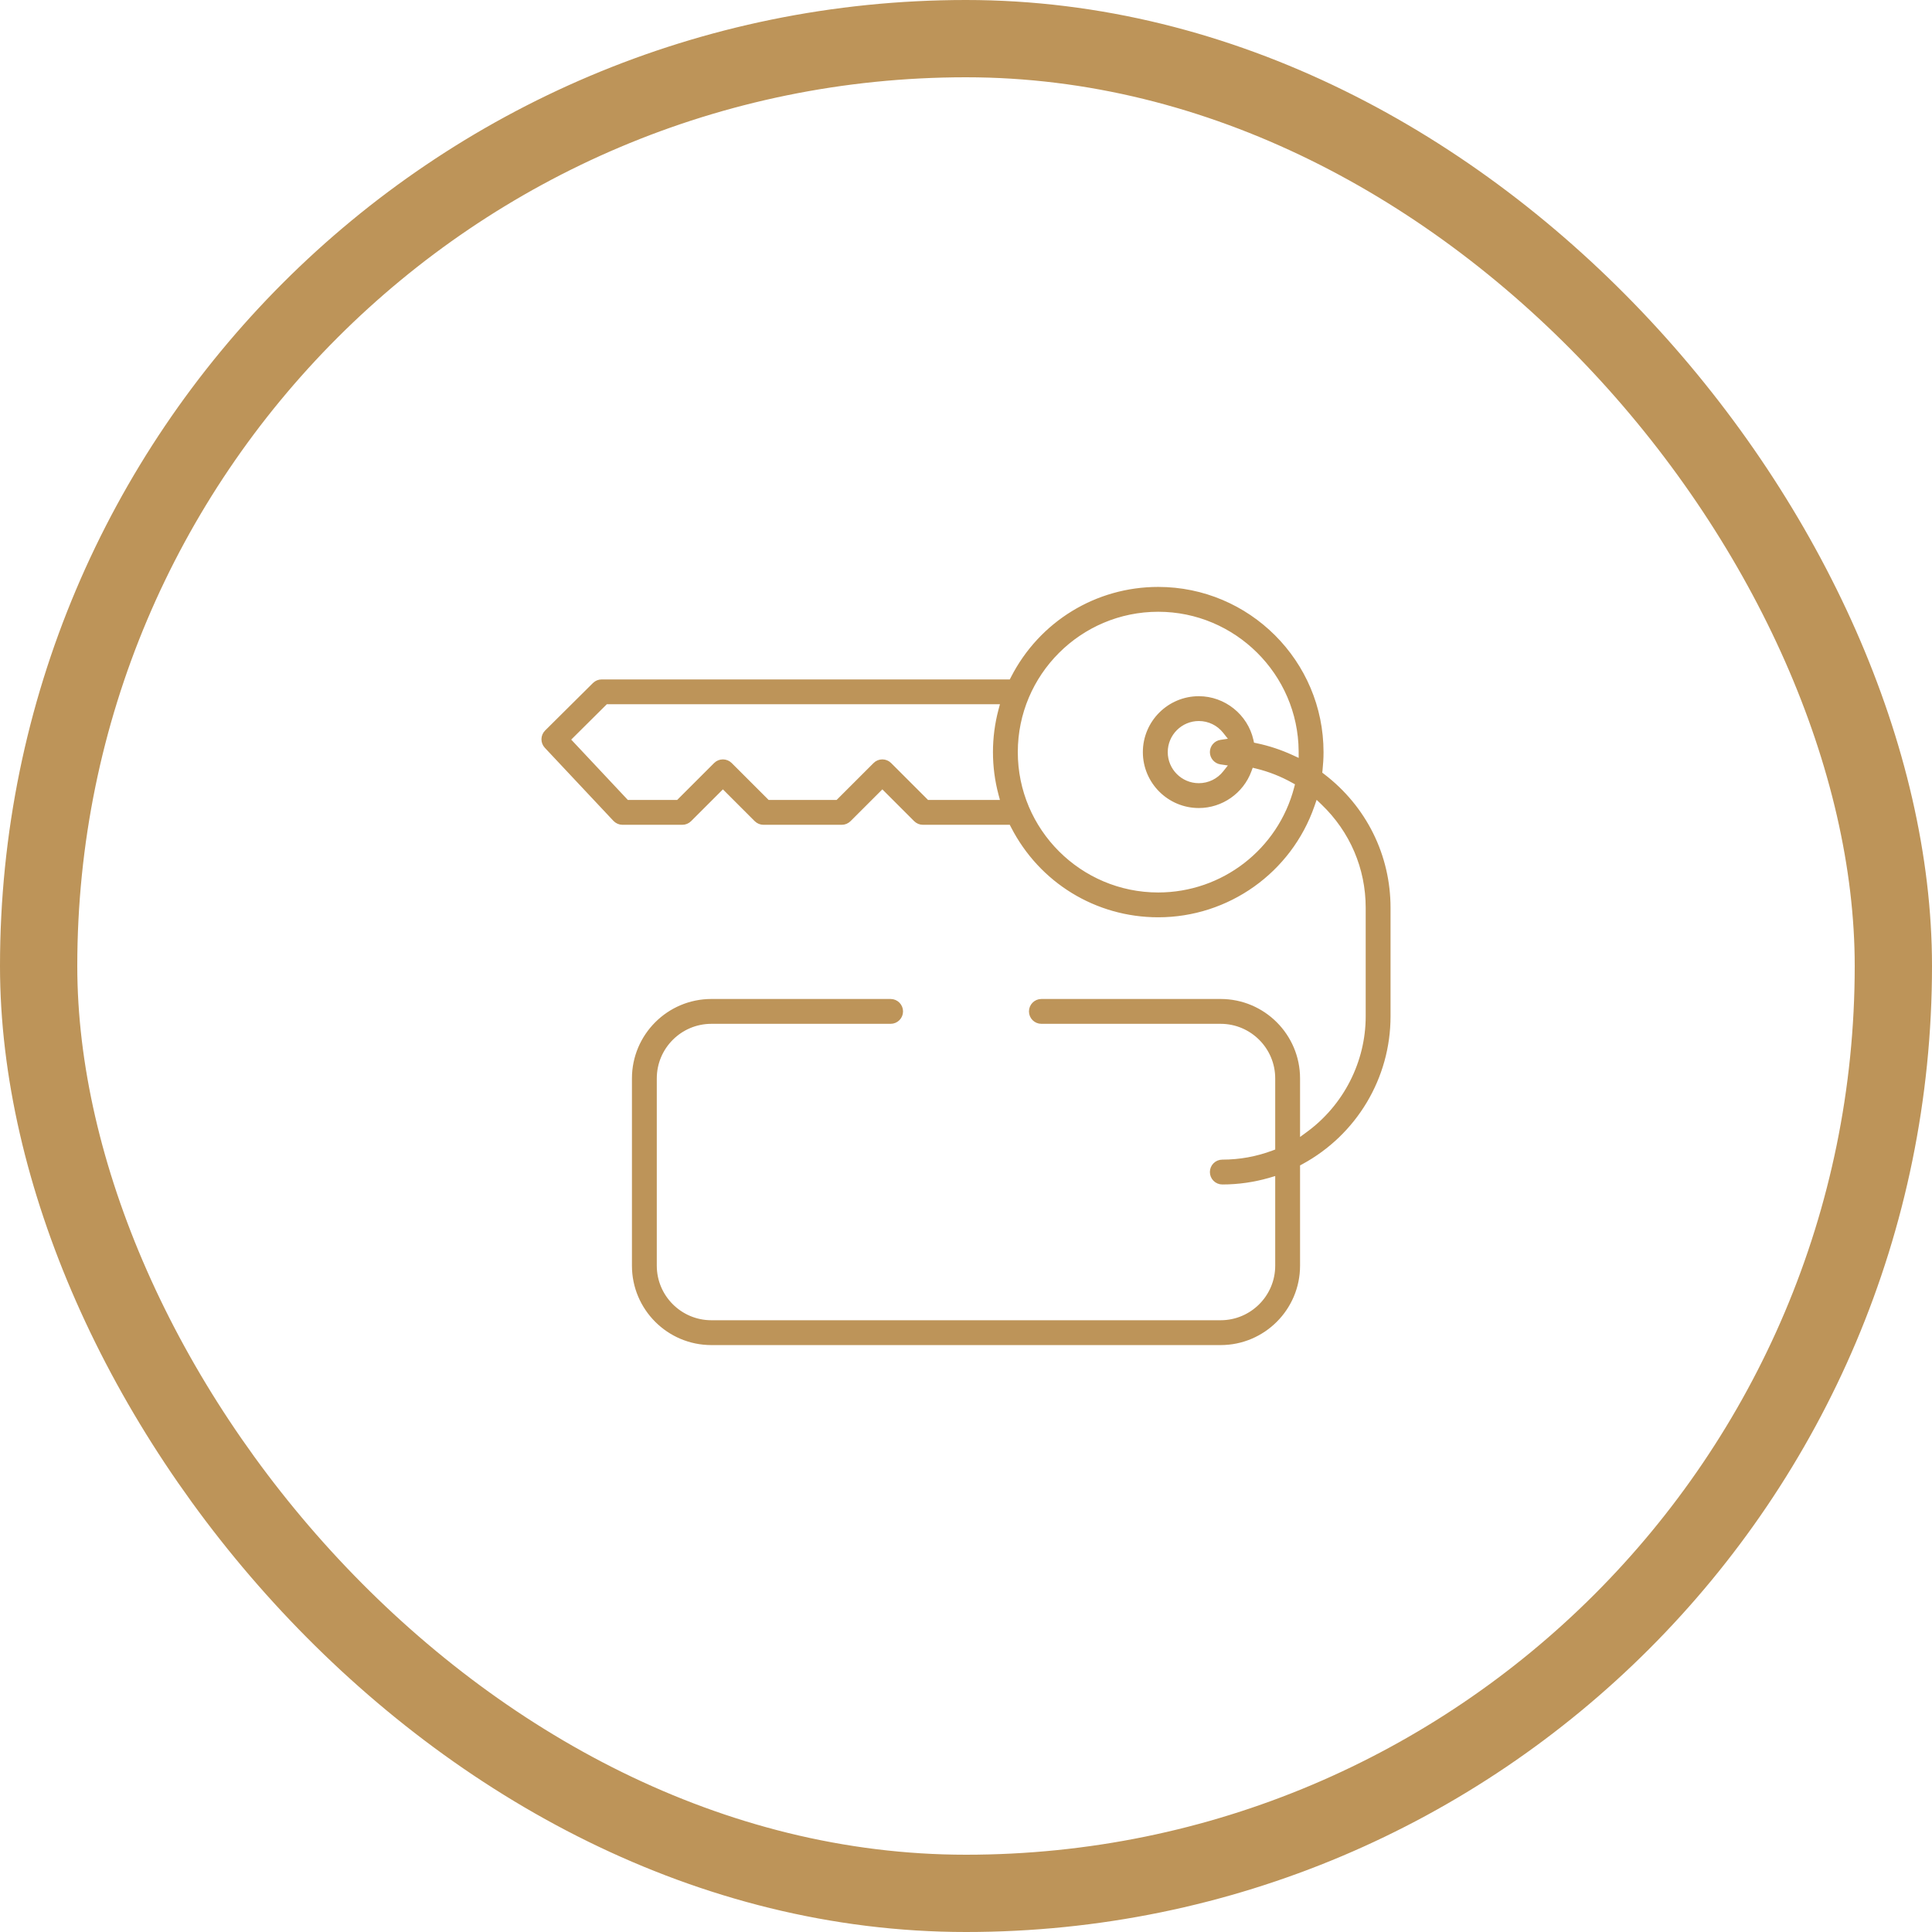
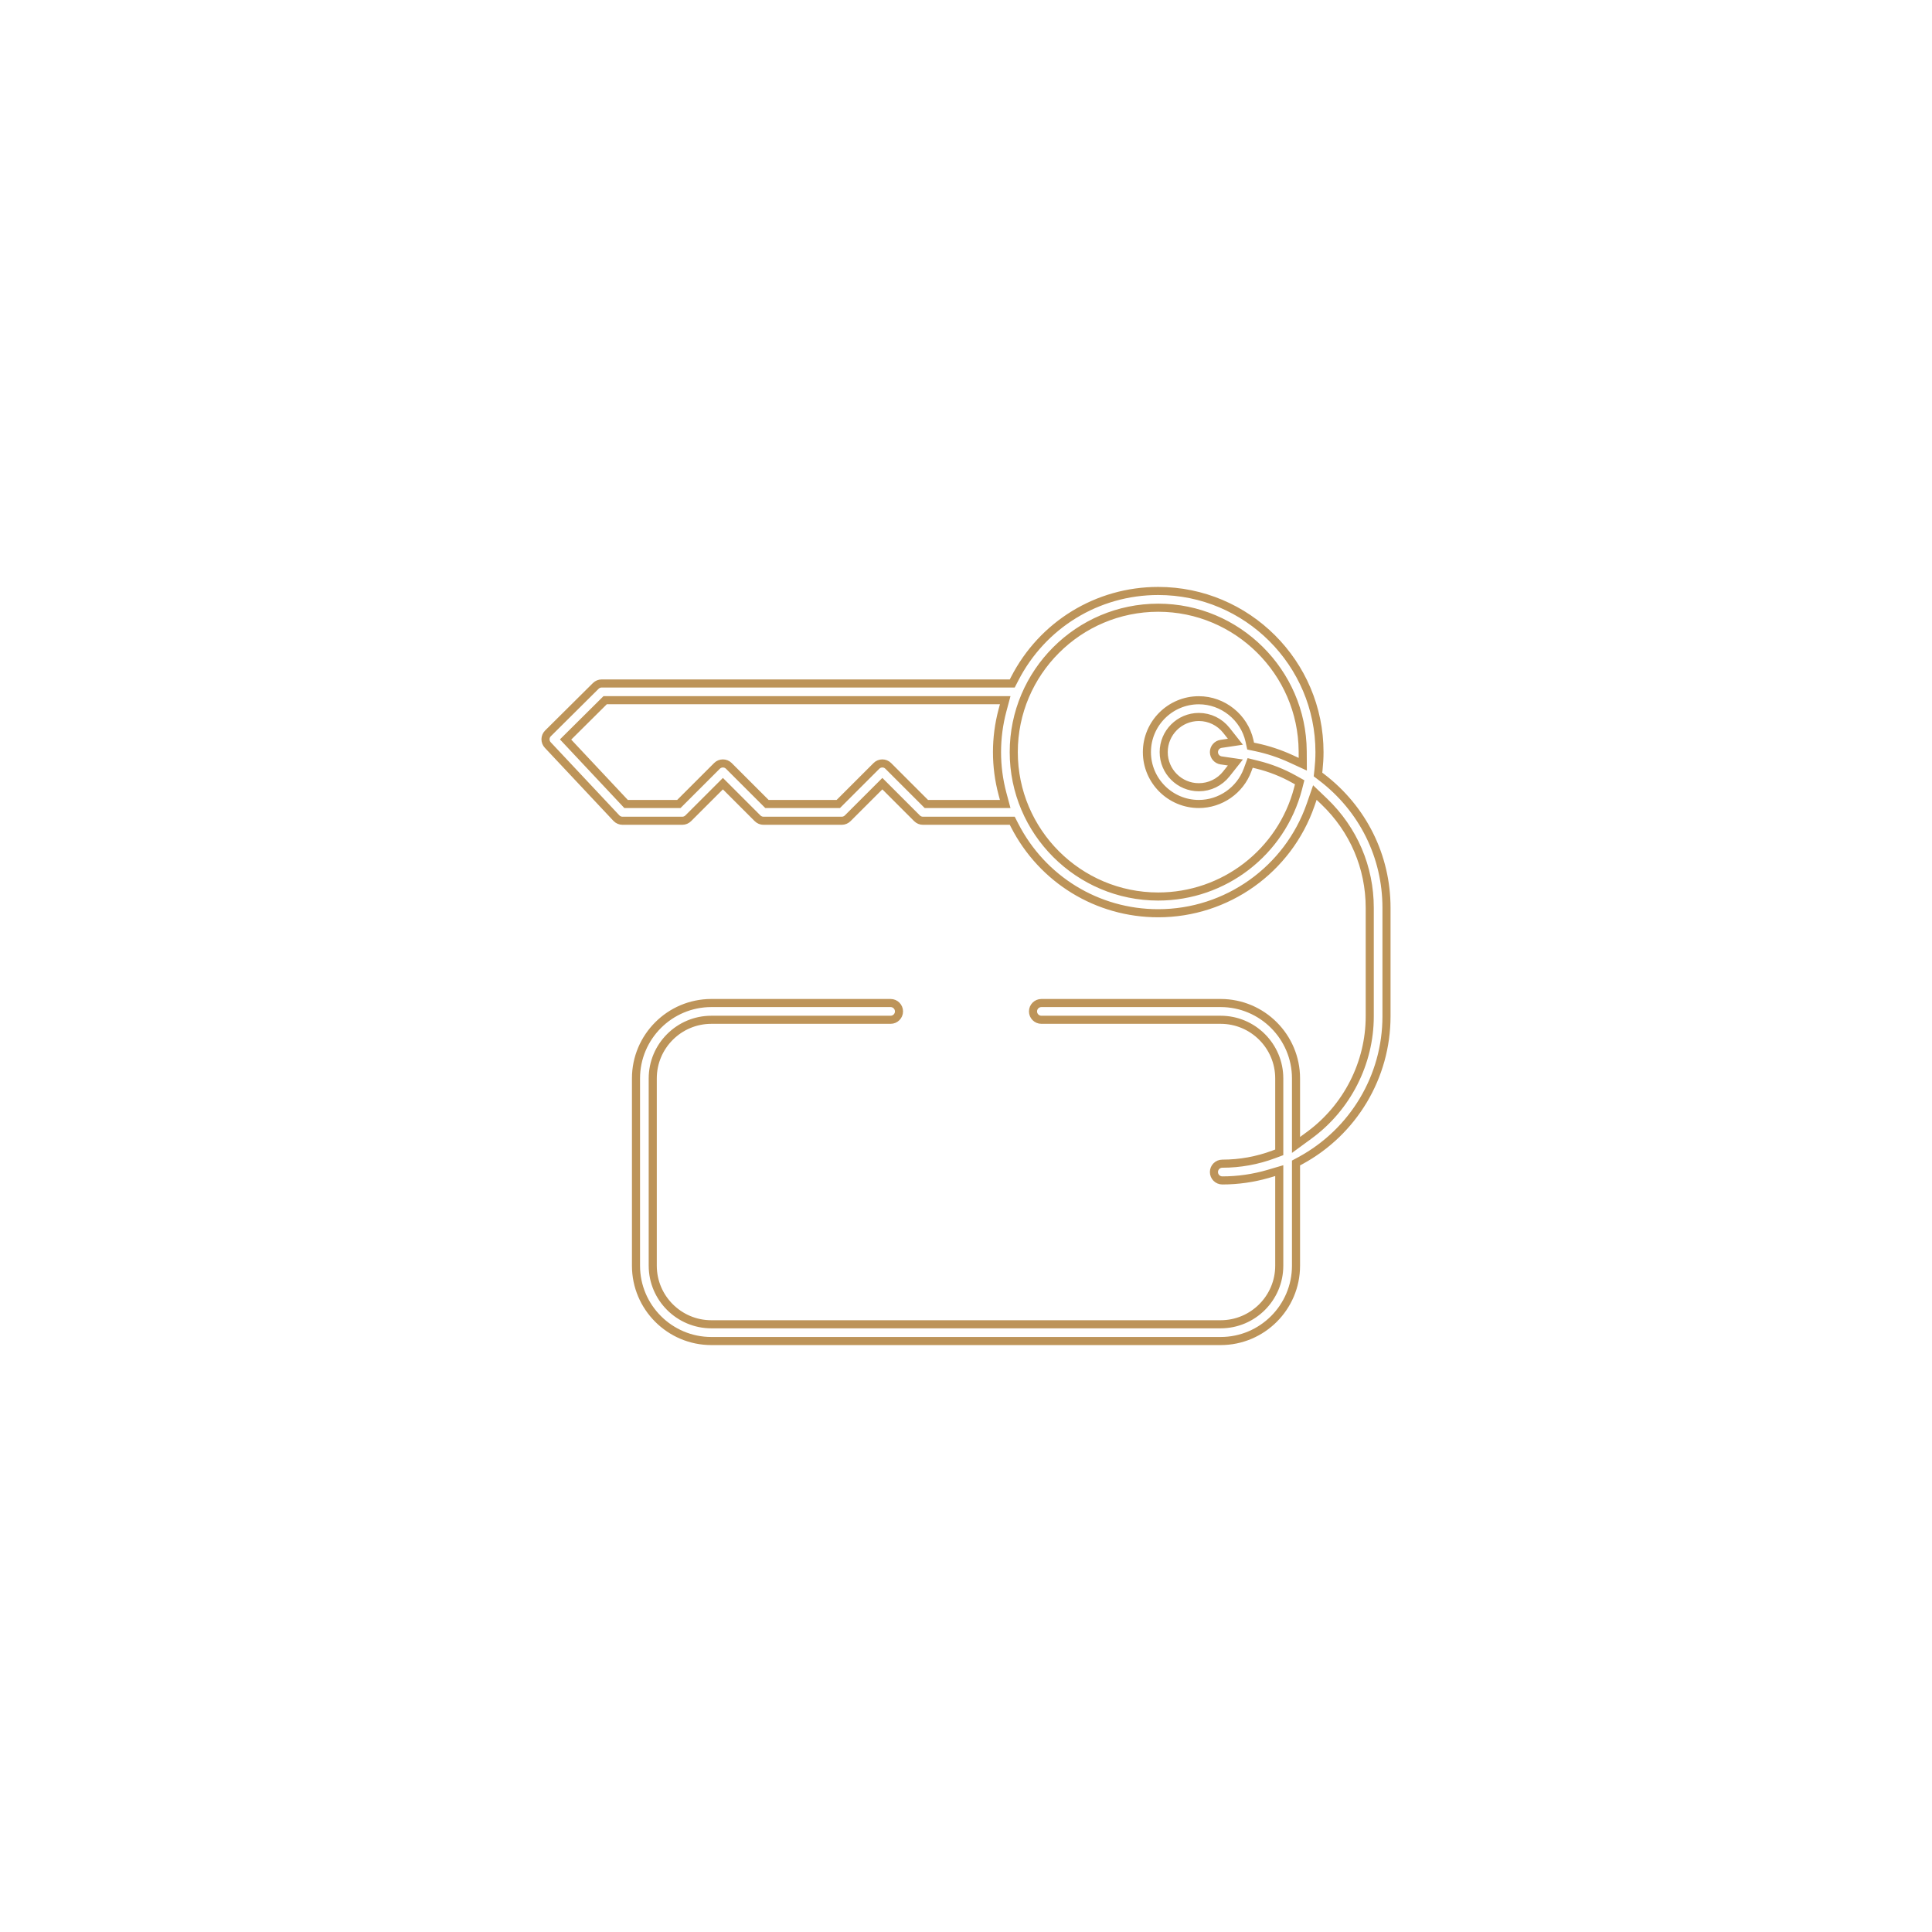
<svg xmlns="http://www.w3.org/2000/svg" width="85px" height="85px" viewBox="0 0 85 85" version="1.1">
  <title>Dream of Zanzibar - Icon 1</title>
  <g id="Page-1" stroke="none" stroke-width="1" fill="none" fill-rule="evenodd">
    <g id="Beach-Safari---Icon-Sheet---Zanzibar" transform="translate(-243, -178)">
      <g id="Dream-of-Zanzibar---Icon-1" transform="translate(243, 178)">
        <g id="Africa-Safari-Arusha---Icon-3-Copy-10" stroke="#BD9459" stroke-width="3.4">
          <g id="Highlights-Icon---03-Copy">
-             <rect id="Rectangle-Copy-10" x="1.7" y="1.7" width="81.6" height="81.6" rx="40.8" />
-           </g>
+             </g>
        </g>
        <g id="Group-5" transform="translate(24, 26)">
-           <path d="M28.743,5.544 C27.891,5.544 27.198,6.238 27.198,7.09 C27.198,7.943 27.891,8.635 28.743,8.635 C29.218,8.635 29.662,8.42 29.957,8.045 L30.352,7.546 L29.722,7.454 C29.543,7.427 29.408,7.27 29.408,7.09 C29.408,6.909 29.543,6.753 29.722,6.727 L30.352,6.633 L29.957,6.134 C29.662,5.76 29.218,5.544 28.743,5.544 L28.743,5.544 Z M14.82,7.588 C14.918,7.588 15.009,7.626 15.079,7.696 L16.757,9.373 L20.225,9.373 L20.101,8.91 C19.944,8.319 19.864,7.706 19.864,7.09 C19.864,6.475 19.944,5.862 20.101,5.269 L20.225,4.806 L2.624,4.806 L0.883,6.535 L3.546,9.373 L5.866,9.373 L7.544,7.696 C7.614,7.626 7.706,7.588 7.805,7.588 C7.903,7.588 7.996,7.626 8.066,7.696 L9.744,9.373 L12.881,9.373 L14.559,7.696 C14.628,7.626 14.721,7.588 14.82,7.588 L14.82,7.588 Z M26.957,0.737 C23.452,0.737 20.601,3.587 20.601,7.09 C20.601,10.593 23.452,13.443 26.957,13.443 C29.848,13.443 32.378,11.491 33.109,8.695 L33.18,8.418 L32.932,8.28 C32.426,7.997 31.883,7.783 31.321,7.645 L31.002,7.566 L30.888,7.876 C30.558,8.77 29.696,9.372 28.743,9.372 C27.485,9.372 26.459,8.349 26.459,7.09 C26.459,5.831 27.485,4.808 28.743,4.808 C29.804,4.808 30.741,5.559 30.972,6.593 L31.023,6.825 L31.257,6.874 C31.783,6.984 32.299,7.155 32.791,7.381 L33.317,7.623 L33.313,7.043 C33.289,3.567 30.437,0.737 26.957,0.737 L26.957,0.737 Z M7.297,33 C5.468,33 3.981,31.514 3.981,29.686 L3.981,21.445 C3.981,19.617 5.468,18.129 7.297,18.129 L15.183,18.129 C15.387,18.129 15.552,18.295 15.552,18.498 C15.552,18.701 15.387,18.866 15.183,18.866 L7.297,18.866 C5.874,18.866 4.718,20.023 4.718,21.445 L4.718,29.686 C4.718,31.106 5.874,32.263 7.297,32.263 L29.703,32.263 C31.126,32.263 32.282,31.106 32.282,29.686 L32.282,25.503 L31.81,25.642 C31.152,25.835 30.467,25.934 29.777,25.934 C29.573,25.934 29.408,25.768 29.408,25.565 C29.408,25.362 29.573,25.197 29.777,25.197 C30.554,25.197 31.317,25.059 32.043,24.787 L32.282,24.698 L32.282,21.445 C32.282,20.023 31.126,18.866 29.703,18.866 L21.817,18.866 C21.613,18.866 21.448,18.701 21.448,18.498 C21.448,18.295 21.613,18.129 21.817,18.129 L29.703,18.129 C31.532,18.129 33.019,19.617 33.019,21.445 L33.019,24.372 L33.607,23.942 C35.269,22.722 36.263,20.767 36.263,18.715 L36.263,13.94 C36.263,12.162 35.553,10.503 34.264,9.266 L33.849,8.869 L33.661,9.412 C32.669,12.263 29.975,14.179 26.957,14.179 C24.282,14.179 21.861,12.698 20.638,10.311 L20.535,10.11 L16.606,10.11 C16.506,10.11 16.415,10.071 16.345,10.002 L14.82,8.477 L13.294,10.002 C13.224,10.071 13.131,10.11 13.033,10.11 L9.591,10.11 C9.493,10.11 9.4,10.071 9.33,10.002 L7.805,8.477 L6.279,10.002 C6.209,10.071 6.117,10.11 6.018,10.11 L3.388,10.11 C3.287,10.11 3.188,10.067 3.118,9.993 L0.1,6.778 C-0.037,6.632 -0.033,6.406 0.109,6.265 L2.213,4.176 C2.281,4.108 2.374,4.07 2.472,4.07 L20.535,4.07 L20.638,3.87 C21.861,1.483 24.282,0 26.957,0 C30.869,0 34.052,3.18 34.052,7.09 C34.052,7.347 34.037,7.608 34.009,7.867 L33.986,8.074 L34.151,8.2 C35.961,9.583 37,11.674 37,13.94 L37,18.715 C37,21.363 35.549,23.795 33.212,25.063 L33.019,25.167 L33.019,29.686 C33.019,31.514 31.532,33 29.703,33 L7.297,33 Z" id="Fill-1" fill="#BD9459" />
          <path d="M28.743,5.544 C27.891,5.544 27.198,6.238 27.198,7.09 C27.198,7.943 27.891,8.635 28.743,8.635 C29.218,8.635 29.662,8.42 29.957,8.045 L30.352,7.546 L29.722,7.454 C29.543,7.427 29.408,7.27 29.408,7.09 C29.408,6.909 29.543,6.753 29.722,6.727 L30.352,6.633 L29.957,6.134 C29.662,5.76 29.218,5.544 28.743,5.544 Z M14.82,7.588 C14.918,7.588 15.009,7.626 15.079,7.696 L16.757,9.373 L20.225,9.373 L20.101,8.91 C19.944,8.319 19.864,7.706 19.864,7.09 C19.864,6.475 19.944,5.862 20.101,5.269 L20.225,4.806 L2.624,4.806 L0.883,6.535 L3.546,9.373 L5.866,9.373 L7.544,7.696 C7.614,7.626 7.706,7.588 7.805,7.588 C7.903,7.588 7.996,7.626 8.066,7.696 L9.744,9.373 L12.881,9.373 L14.559,7.696 C14.628,7.626 14.721,7.588 14.82,7.588 Z M26.957,0.737 C23.452,0.737 20.601,3.587 20.601,7.09 C20.601,10.593 23.452,13.443 26.957,13.443 C29.848,13.443 32.378,11.491 33.109,8.695 L33.18,8.418 L32.932,8.28 C32.426,7.997 31.883,7.783 31.321,7.645 L31.002,7.566 L30.888,7.876 C30.558,8.77 29.696,9.372 28.743,9.372 C27.485,9.372 26.459,8.349 26.459,7.09 C26.459,5.831 27.485,4.808 28.743,4.808 C29.804,4.808 30.741,5.559 30.972,6.593 L31.023,6.825 L31.257,6.874 C31.783,6.984 32.299,7.155 32.791,7.381 L33.317,7.623 L33.313,7.043 C33.289,3.567 30.437,0.737 26.957,0.737 Z M7.297,33 C5.468,33 3.981,31.514 3.981,29.686 L3.981,21.445 C3.981,19.617 5.468,18.129 7.297,18.129 L15.183,18.129 C15.387,18.129 15.552,18.295 15.552,18.498 C15.552,18.701 15.387,18.866 15.183,18.866 L7.297,18.866 C5.874,18.866 4.718,20.023 4.718,21.445 L4.718,29.686 C4.718,31.106 5.874,32.263 7.297,32.263 L29.703,32.263 C31.126,32.263 32.282,31.106 32.282,29.686 L32.282,25.503 L31.81,25.642 C31.152,25.835 30.467,25.934 29.777,25.934 C29.573,25.934 29.408,25.768 29.408,25.565 C29.408,25.362 29.573,25.197 29.777,25.197 C30.554,25.197 31.317,25.059 32.043,24.787 L32.282,24.698 L32.282,21.445 C32.282,20.023 31.126,18.866 29.703,18.866 L21.817,18.866 C21.613,18.866 21.448,18.701 21.448,18.498 C21.448,18.295 21.613,18.129 21.817,18.129 L29.703,18.129 C31.532,18.129 33.019,19.617 33.019,21.445 L33.019,24.372 L33.607,23.942 C35.269,22.722 36.263,20.767 36.263,18.715 L36.263,13.94 C36.263,12.162 35.553,10.503 34.264,9.266 L33.849,8.869 L33.661,9.412 C32.669,12.263 29.975,14.179 26.957,14.179 C24.282,14.179 21.861,12.698 20.638,10.311 L20.535,10.11 L16.606,10.11 C16.506,10.11 16.415,10.071 16.345,10.002 L14.82,8.477 L13.294,10.002 C13.224,10.071 13.131,10.11 13.033,10.11 L9.591,10.11 C9.493,10.11 9.4,10.071 9.33,10.002 L7.805,8.477 L6.279,10.002 C6.209,10.071 6.117,10.11 6.018,10.11 L3.388,10.11 C3.287,10.11 3.188,10.067 3.118,9.993 L0.1,6.778 C-0.037,6.632 -0.033,6.406 0.109,6.265 L2.213,4.176 C2.281,4.108 2.374,4.07 2.472,4.07 L20.535,4.07 L20.638,3.87 C21.861,1.483 24.282,0 26.957,0 C30.869,0 34.052,3.18 34.052,7.09 C34.052,7.347 34.037,7.608 34.009,7.867 L33.986,8.074 L34.151,8.2 C35.961,9.583 37,11.674 37,13.94 L37,18.715 C37,21.363 35.549,23.795 33.212,25.063 L33.019,25.167 L33.019,29.686 C33.019,31.514 31.532,33 29.703,33 L7.297,33 Z" id="Stroke-3" stroke="#BD9459" stroke-width="0.356" />
        </g>
      </g>
    </g>
  </g>
</svg>